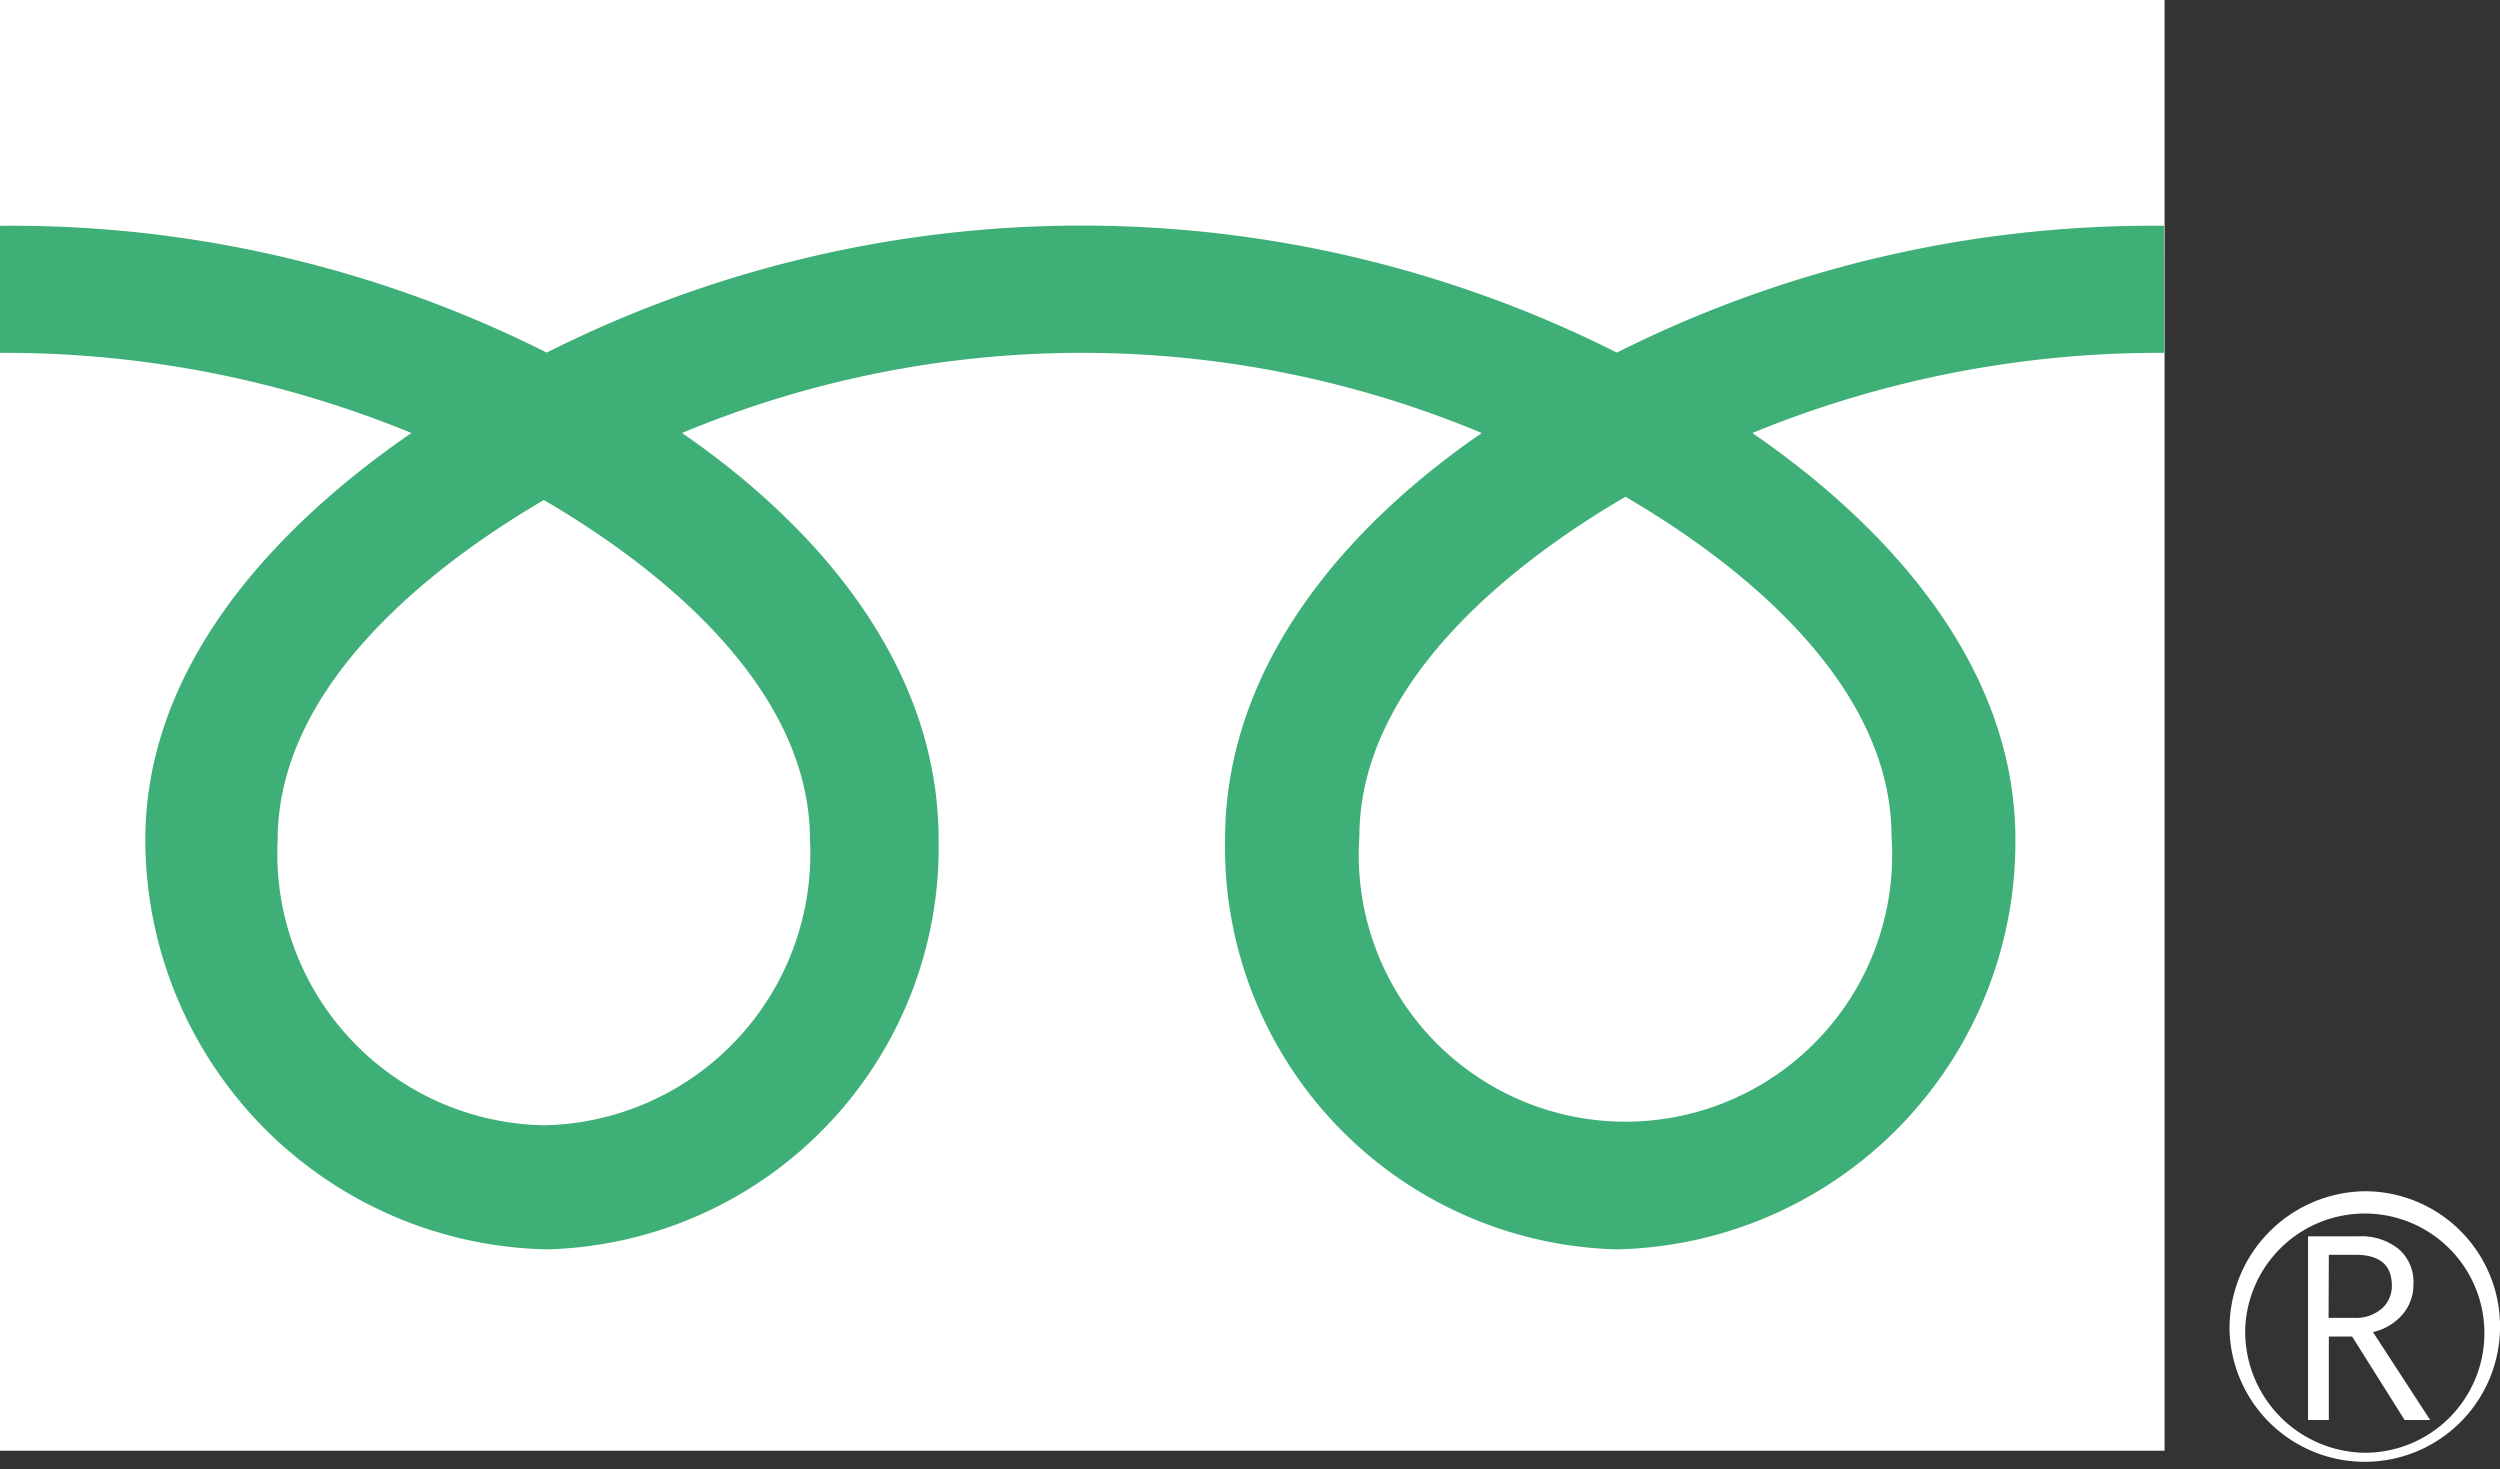
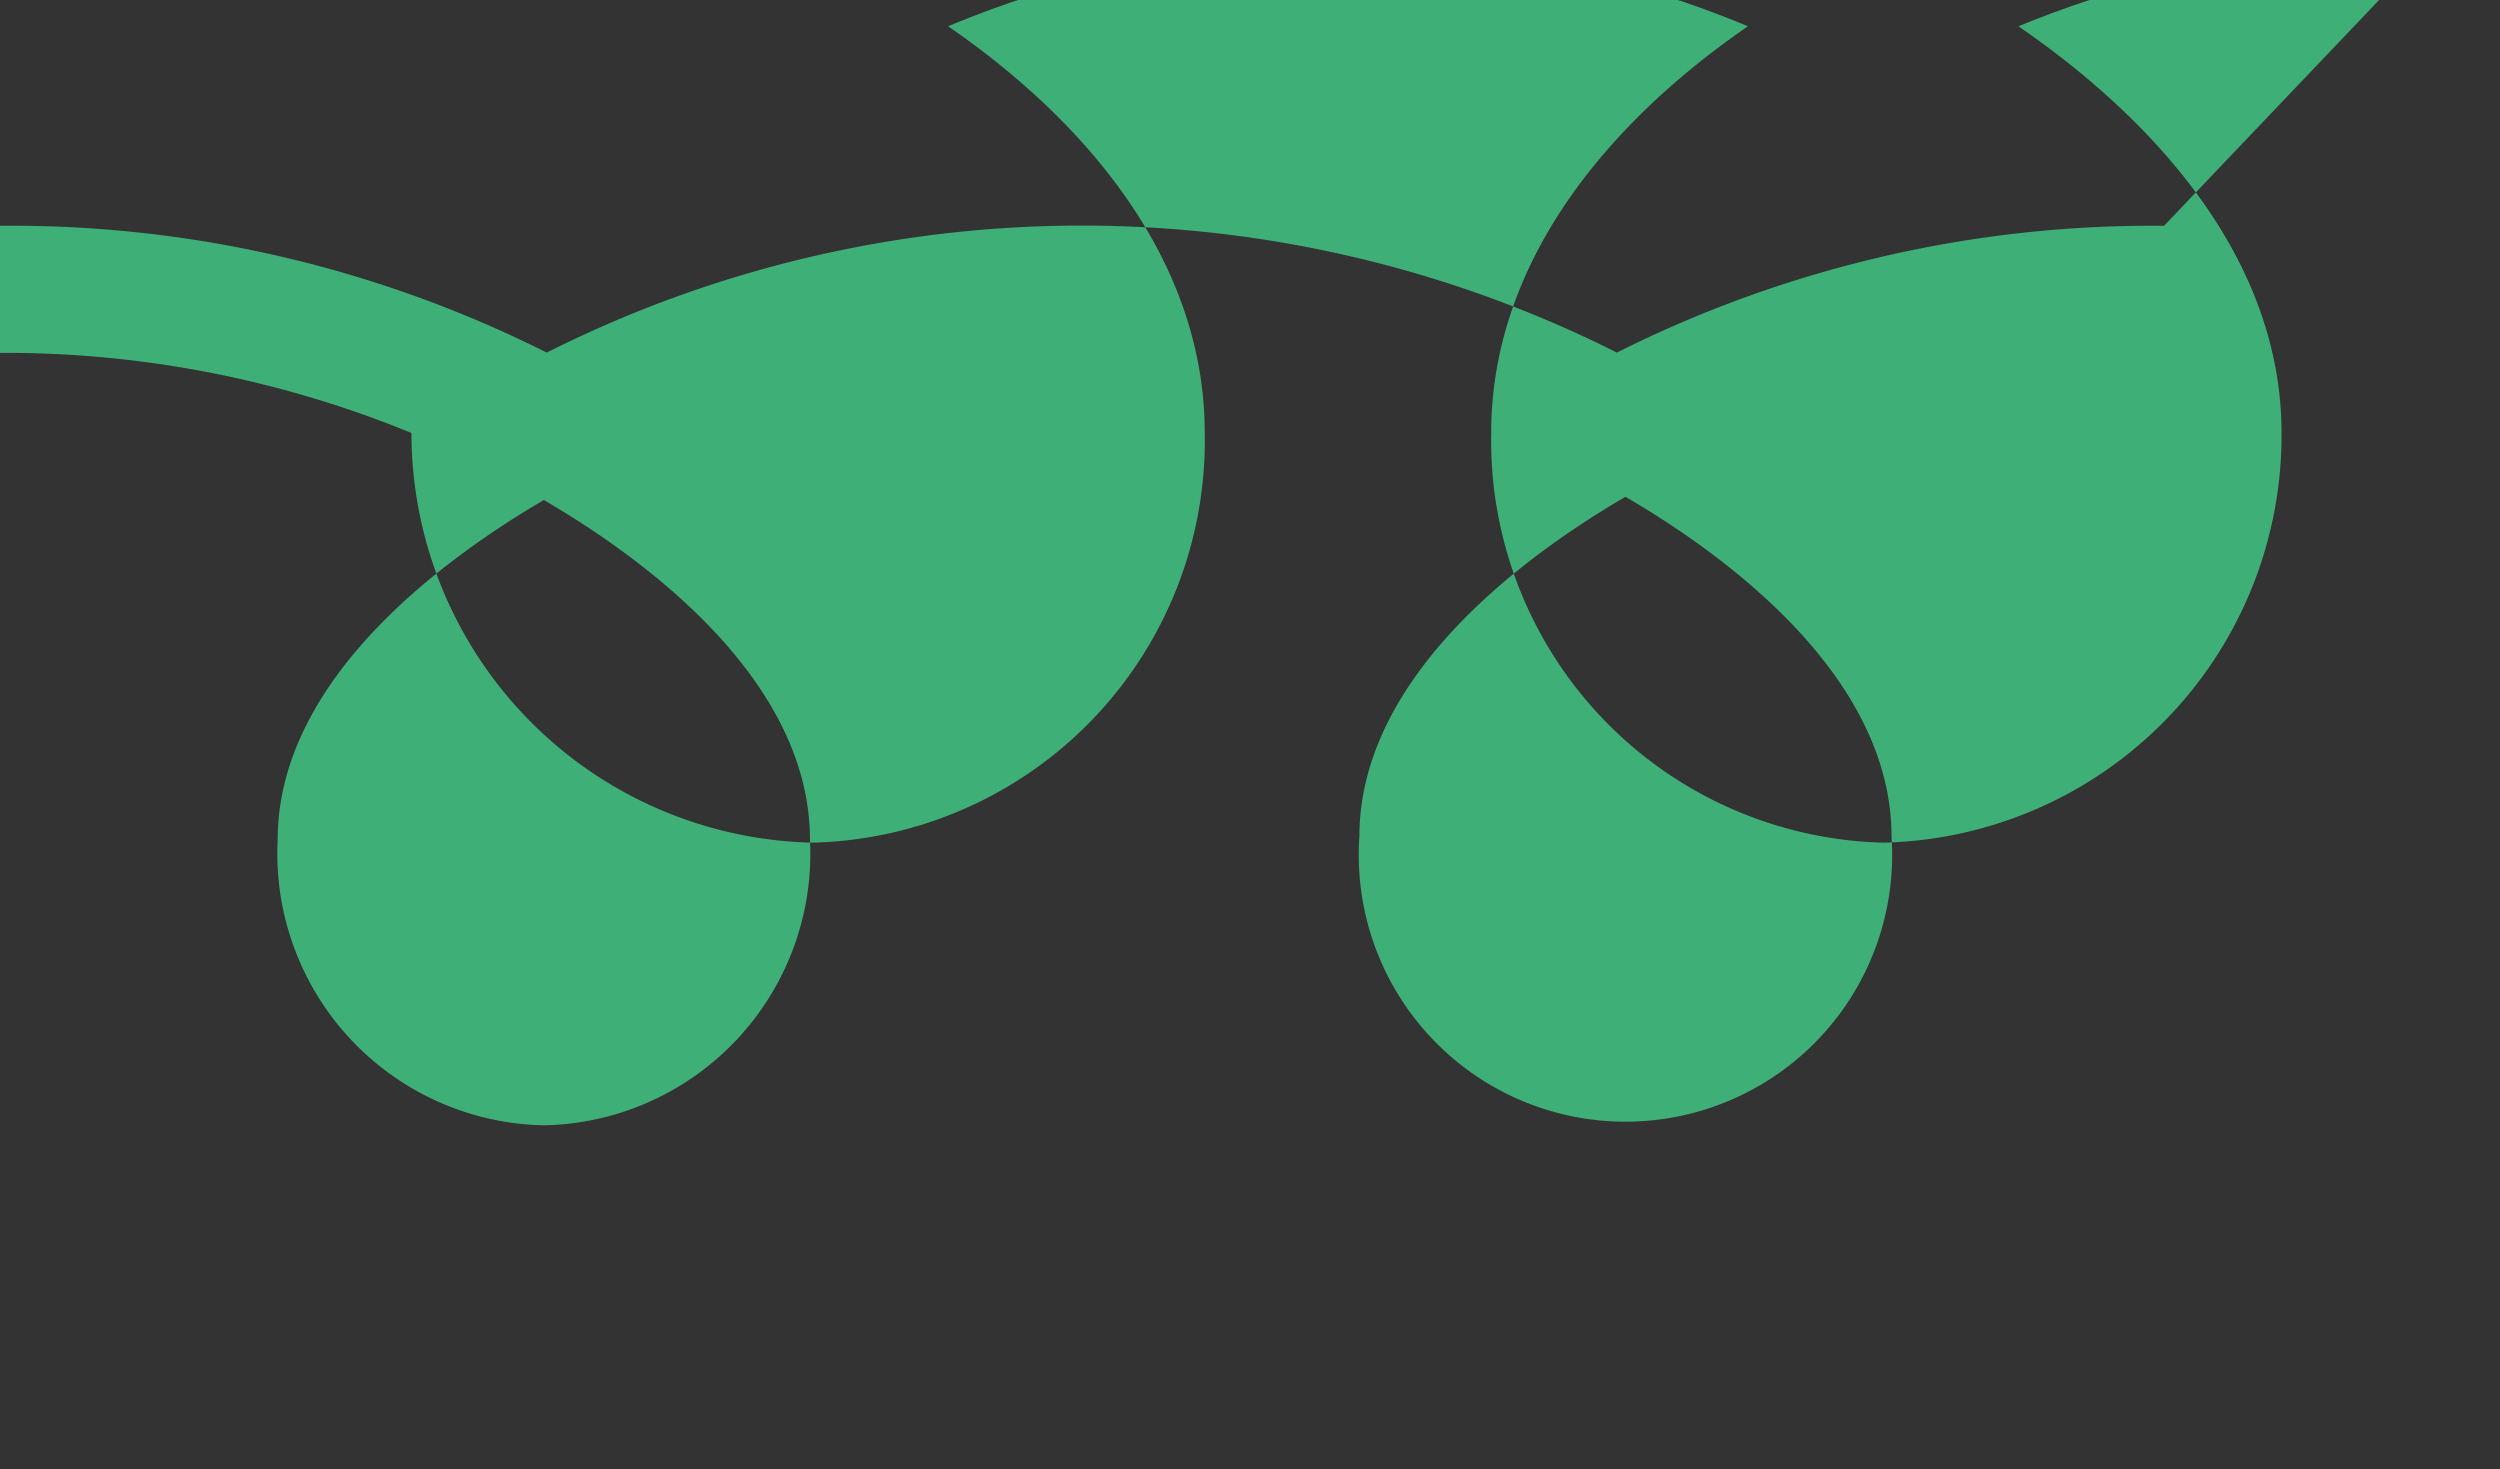
<svg xmlns="http://www.w3.org/2000/svg" id="グループ_617" data-name="グループ 617" width="51.264" height="30.123" viewBox="0 0 51.264 30.123">
  <rect x="0" y="0" width="51.264" height="30.123" fill="#333333" stroke="none" />
-   <rect id="長方形_225" data-name="長方形 225" width="44.386" height="29.748" fill="#fff" />
-   <path id="パス_2389" data-name="パス 2389" d="M143.541,9445.381a2.774,2.774,0,1,0,2.77-2.846,2.813,2.813,0,0,0-2.77,2.846m.321,0a2.453,2.453,0,1,1,2.449,2.517,2.487,2.487,0,0,1-2.449-2.517" transform="translate(-97.823 -9418.108)" fill="#fff" />
-   <path id="パス_2390" data-name="パス 2390" d="M147.585,9447.159h-.531l-1.076-1.711H145.5v1.711h-.426v-3.766h1.038a1.209,1.209,0,0,1,.823.263.893.893,0,0,1,.3.724.939.939,0,0,1-.221.612,1.14,1.14,0,0,1-.609.364l1.171,1.8m-2.081-2.091h.538a.807.807,0,0,0,.549-.187.615.615,0,0,0,.21-.476c0-.421-.248-.631-.748-.631H145.5Z" transform="translate(-97.746 -9418.041)" fill="#fff" />
-   <path id="パス_2391" data-name="パス 2391" d="M111.152,9442.622a5.572,5.572,0,0,1-5.458-5.854c0-3.06,2.953-5.5,5.458-6.968,2.506,1.463,5.457,3.908,5.457,6.968a5.57,5.57,0,0,1-5.457,5.854m16.723-5.92c0-3.06,2.951-5.507,5.456-6.968,2.507,1.461,5.456,3.908,5.456,6.968a5.469,5.469,0,1,1-10.912,0m16.5-12.525a24.469,24.469,0,0,0-11.22,2.6,24.413,24.413,0,0,0-21.944,0,24.443,24.443,0,0,0-11.213-2.6v2.606a21.925,21.925,0,0,1,8.439,1.643c-2.745,1.886-5.457,4.738-5.457,8.34a8.407,8.407,0,0,0,8.231,8.4,8.246,8.246,0,0,0,8.036-8.4c0-3.6-2.52-6.454-5.262-8.34a21.278,21.278,0,0,1,16.4,0c-2.743,1.886-5.264,4.738-5.264,8.34a8.248,8.248,0,0,0,8.038,8.4,8.355,8.355,0,0,0,8.168-8.4c0-3.6-2.652-6.454-5.394-8.34a21.946,21.946,0,0,1,8.446-1.643Z" transform="translate(-100 -9419.547)" fill="#3faf78" />
+   <path id="パス_2391" data-name="パス 2391" d="M111.152,9442.622a5.572,5.572,0,0,1-5.458-5.854c0-3.06,2.953-5.5,5.458-6.968,2.506,1.463,5.457,3.908,5.457,6.968a5.57,5.57,0,0,1-5.457,5.854m16.723-5.92c0-3.06,2.951-5.507,5.456-6.968,2.507,1.461,5.456,3.908,5.456,6.968a5.469,5.469,0,1,1-10.912,0m16.5-12.525a24.469,24.469,0,0,0-11.22,2.6,24.413,24.413,0,0,0-21.944,0,24.443,24.443,0,0,0-11.213-2.6v2.606a21.925,21.925,0,0,1,8.439,1.643a8.407,8.407,0,0,0,8.231,8.4,8.246,8.246,0,0,0,8.036-8.4c0-3.6-2.52-6.454-5.262-8.34a21.278,21.278,0,0,1,16.4,0c-2.743,1.886-5.264,4.738-5.264,8.34a8.248,8.248,0,0,0,8.038,8.4,8.355,8.355,0,0,0,8.168-8.4c0-3.6-2.652-6.454-5.394-8.34a21.946,21.946,0,0,1,8.446-1.643Z" transform="translate(-100 -9419.547)" fill="#3faf78" />
</svg>